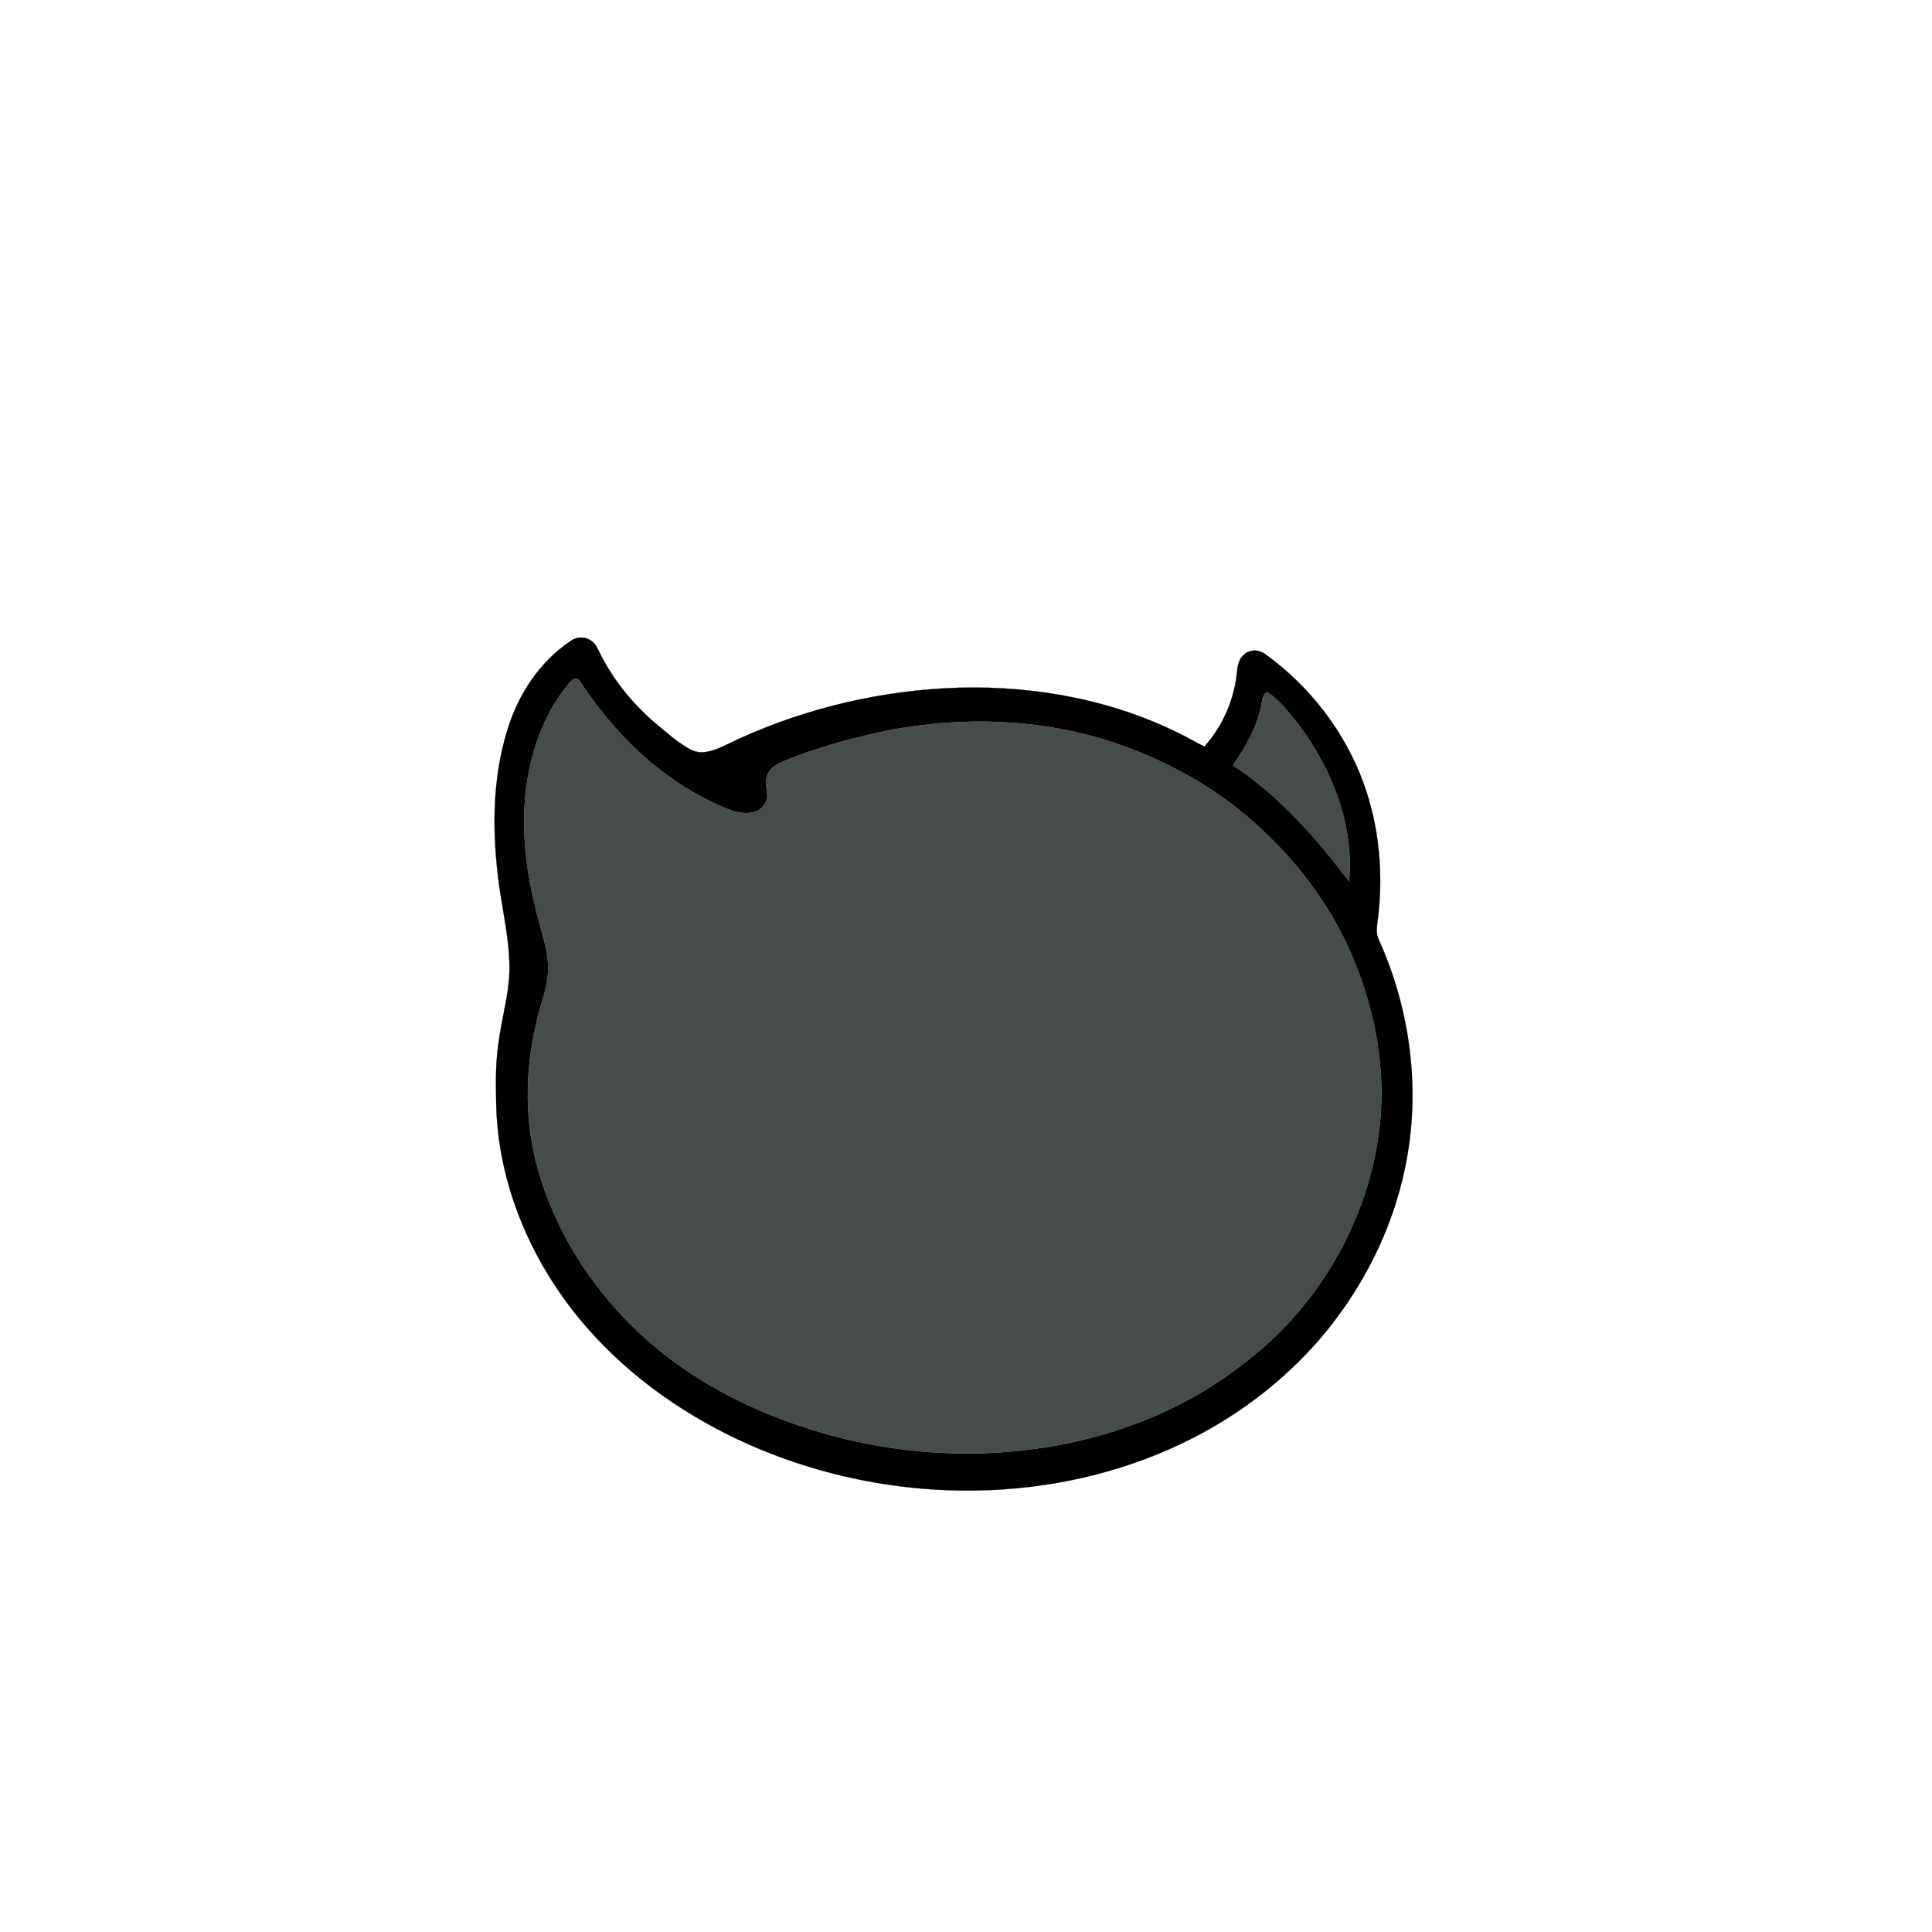
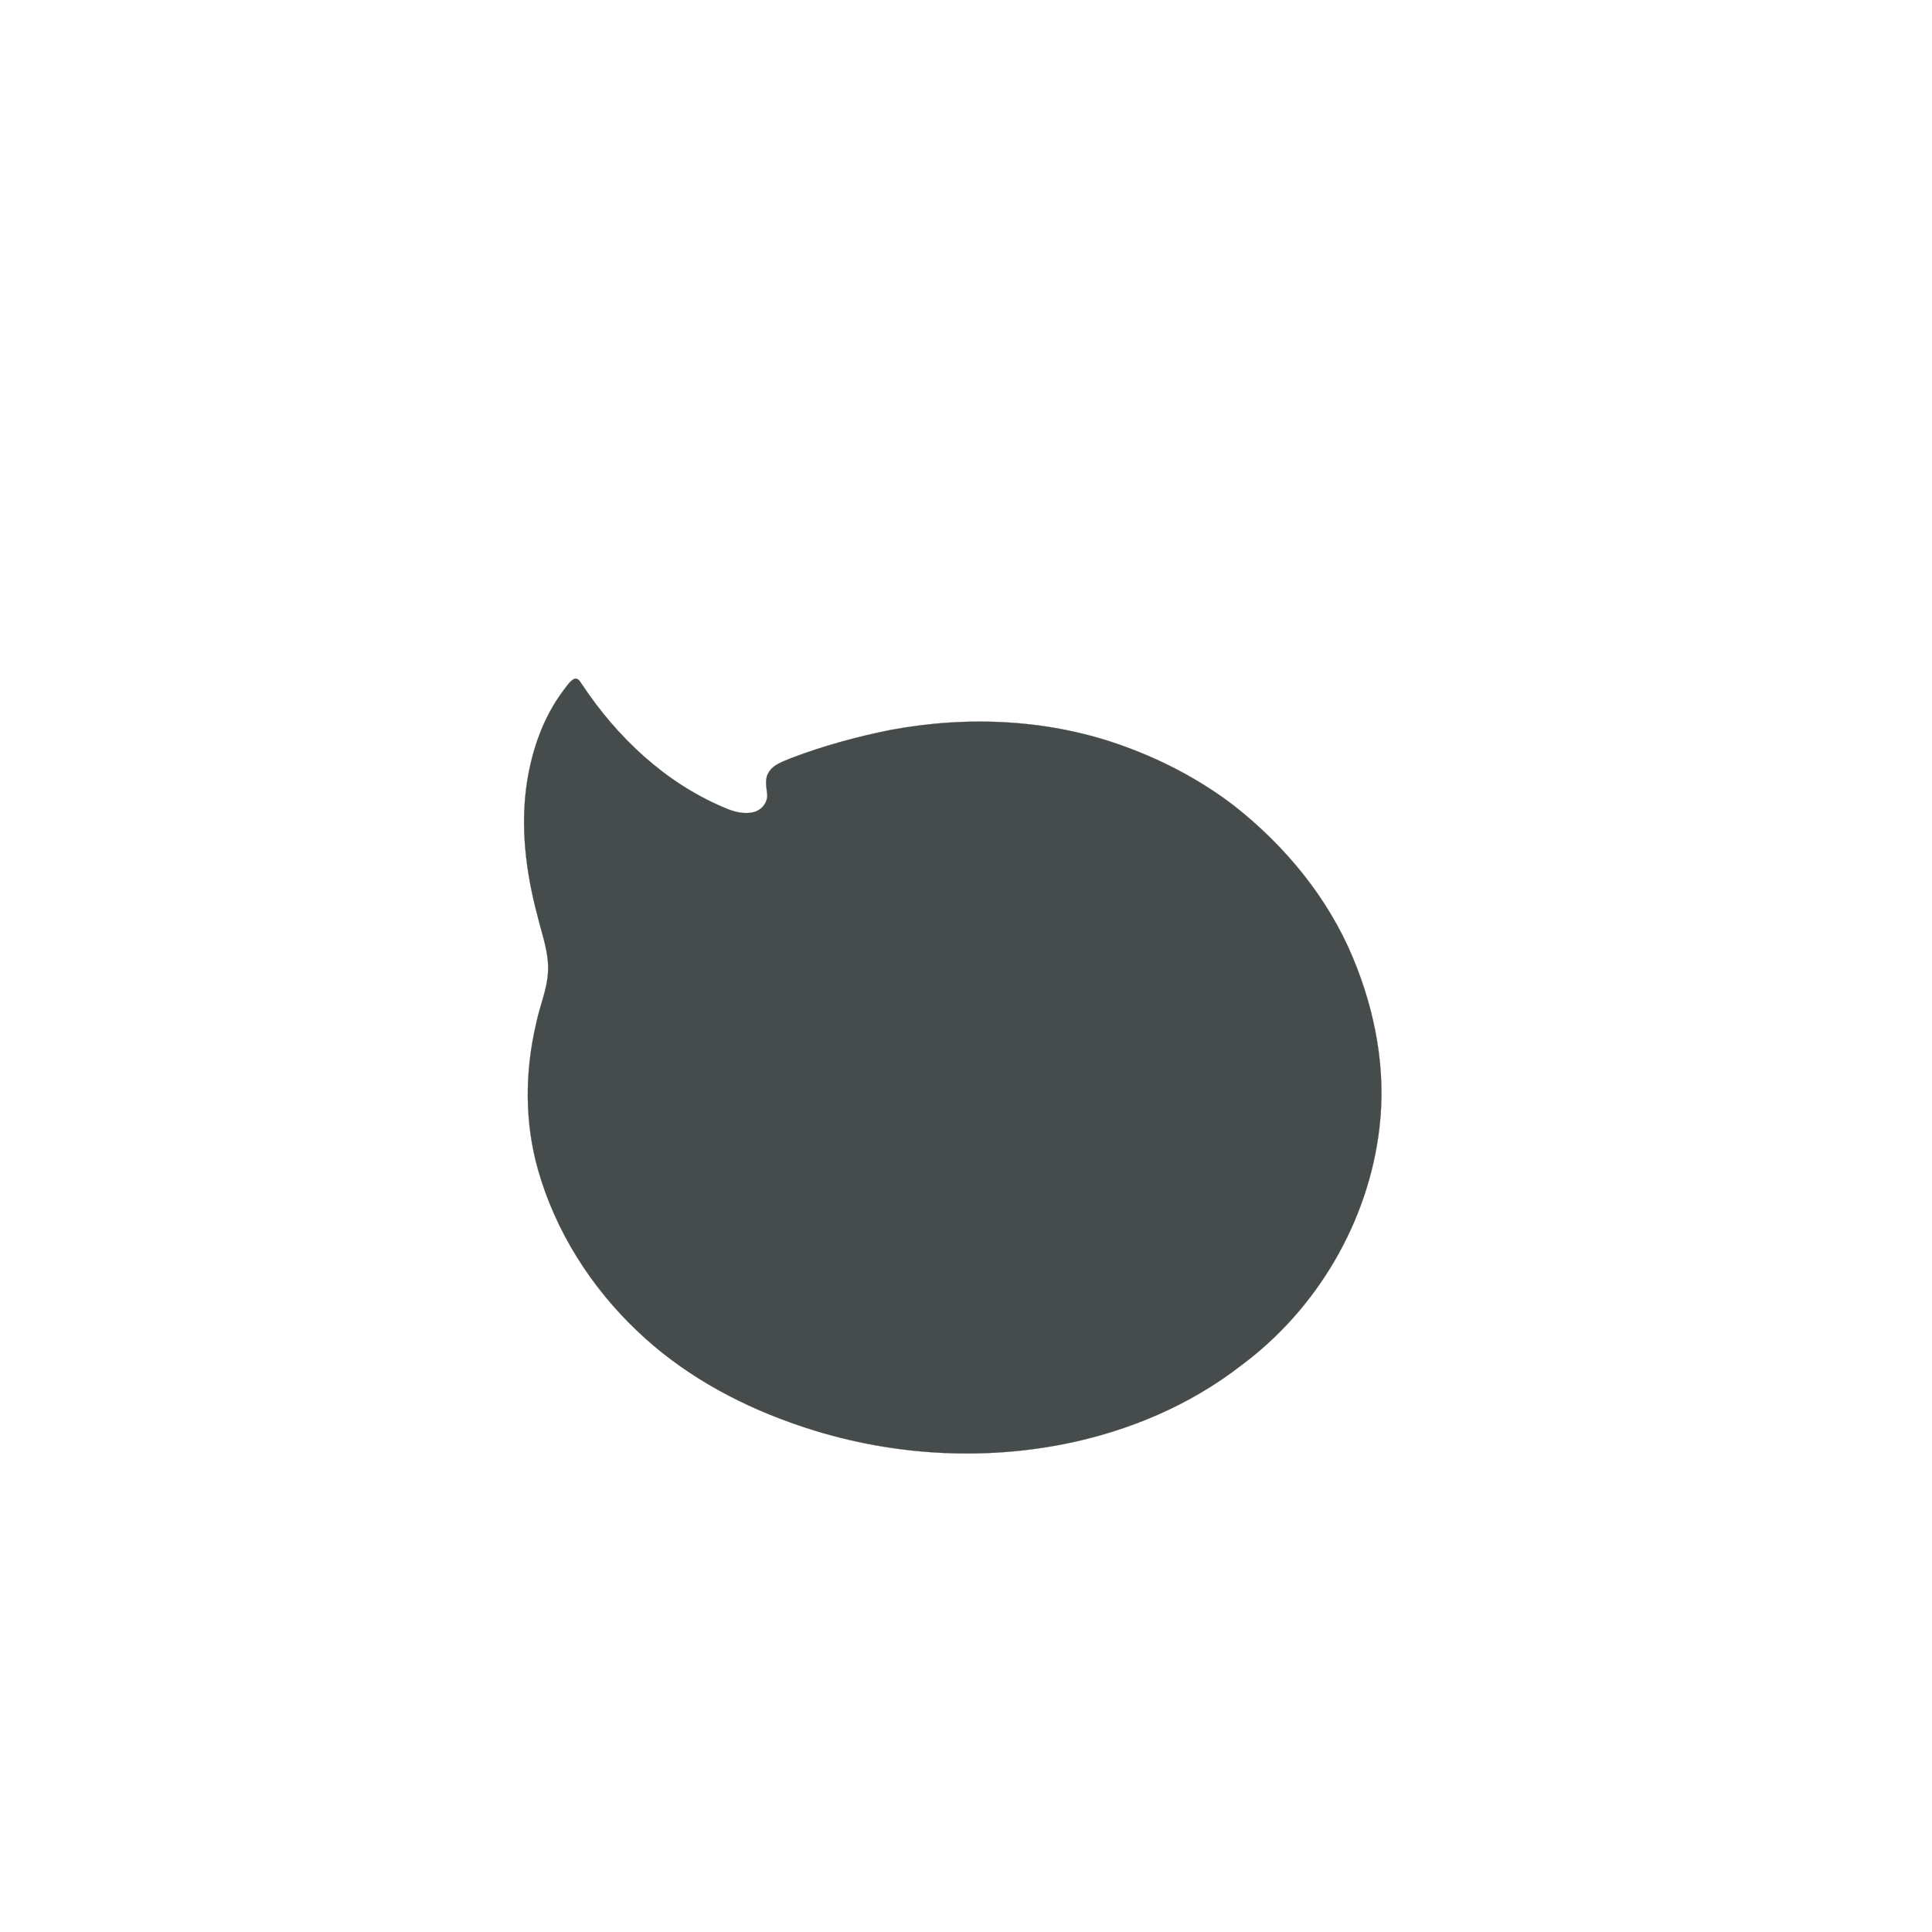
<svg xmlns="http://www.w3.org/2000/svg" width="1000pt" height="1000pt" viewBox="0 0 1000 1000" version="1.1">
-   <path fill="#000000" stroke="#000000" stroke-width="0.094" opacity="1.00" d=" M 295.57 331.65 C 298.45 329.53 302.52 329.44 305.54 331.34 C 308.66 333.09 309.69 336.72 311.31 339.67 C 317.94 352.38 327.12 363.73 337.86 373.19 C 344.36 378.39 350.39 384.39 357.89 388.17 C 363.76 391.02 370.25 388.19 375.66 385.62 C 410.97 368.38 449.78 358.47 489.00 356.26 C 529.52 354.07 570.95 360.68 607.70 378.31 C 613.07 380.75 618.10 383.84 623.41 386.40 C 632.65 376.07 638.57 362.82 640.10 349.04 C 640.51 345.44 640.88 341.32 643.89 338.84 C 646.94 335.91 651.98 336.20 655.17 338.77 C 678.04 355.35 696.06 378.69 705.74 405.28 C 714.06 428.08 716.17 452.95 713.03 476.95 C 712.58 480.14 712.22 483.54 713.72 486.54 C 730.21 523.03 735.47 564.74 727.35 604.03 C 720.87 635.76 705.99 665.57 685.35 690.45 C 668.28 710.94 647.18 727.99 623.87 740.89 C 592.07 758.47 556.24 768.31 520.07 770.84 C 475.09 774.01 429.38 766.01 388.11 747.89 C 356.22 733.80 326.80 713.50 303.80 687.17 C 275.35 654.68 257.04 612.45 256.79 568.95 C 256.56 559.28 256.61 549.57 257.98 539.99 C 259.80 525.96 264.27 512.20 263.65 497.92 C 263.19 484.80 260.33 471.92 258.44 458.96 C 254.68 431.77 254.49 403.44 262.85 377.05 C 268.49 358.97 279.62 342.18 295.57 331.65 M 297.34 351.33 C 294.74 352.62 293.27 355.36 291.50 357.54 C 281.39 371.04 275.64 387.35 272.93 403.88 C 269.15 427.23 272.12 451.14 278.16 473.84 C 280.44 483.44 284.20 492.95 283.66 502.98 C 283.22 512.37 279.19 521.06 277.42 530.21 C 271.65 554.87 271.53 581.02 278.48 605.45 C 287.53 637.36 305.94 666.30 329.97 689.04 C 352.34 710.39 379.85 725.82 408.85 736.20 C 454.05 752.61 503.79 756.77 550.99 747.39 C 584.00 740.79 615.92 727.39 642.56 706.63 C 681.60 677.69 708.31 632.36 713.95 584.03 C 717.62 554.04 711.85 523.46 700.26 495.73 C 687.32 464.64 665.21 437.89 638.88 417.15 C 621.83 404.04 602.61 393.87 582.43 386.48 C 543.78 372.23 501.28 370.29 460.96 377.82 C 443.42 381.33 426.09 386.06 409.37 392.45 C 405.20 394.20 400.32 395.68 397.85 399.81 C 395.72 403.23 396.71 407.36 397.11 411.09 C 397.46 415.29 394.31 419.19 390.35 420.29 C 384.91 421.75 379.29 420.03 374.32 417.79 C 344.17 404.99 319.46 381.60 301.45 354.56 C 300.38 353.19 299.50 350.82 297.34 351.33 M 652.68 365.81 C 650.41 376.93 644.54 386.87 638.19 396.12 C 662.07 411.85 681.19 433.58 698.29 456.25 C 700.90 426.74 689.31 397.54 671.61 374.36 C 666.92 368.53 662.36 362.29 655.95 358.23 C 653.04 359.68 653.38 363.12 652.68 365.81 Z" />
  <path fill="#464b4b" stroke="#464b4b" stroke-width="0.094" opacity="1.00" d=" M 297.34 351.33 C 299.50 350.82 300.38 353.19 301.45 354.56 C 319.46 381.60 344.17 404.99 374.32 417.79 C 379.29 420.03 384.91 421.75 390.35 420.29 C 394.31 419.19 397.46 415.29 397.11 411.09 C 396.71 407.36 395.72 403.23 397.85 399.81 C 400.32 395.68 405.20 394.20 409.37 392.45 C 426.09 386.06 443.42 381.33 460.96 377.82 C 501.28 370.29 543.78 372.23 582.43 386.48 C 602.61 393.87 621.83 404.04 638.88 417.15 C 665.21 437.89 687.32 464.64 700.26 495.73 C 711.85 523.46 717.62 554.04 713.95 584.03 C 708.31 632.36 681.60 677.69 642.56 706.63 C 615.92 727.39 584.00 740.79 550.99 747.39 C 503.79 756.77 454.05 752.61 408.85 736.20 C 379.85 725.82 352.34 710.39 329.97 689.04 C 305.94 666.30 287.53 637.36 278.48 605.45 C 271.53 581.02 271.65 554.87 277.42 530.21 C 279.19 521.06 283.22 512.37 283.66 502.98 C 284.20 492.95 280.44 483.44 278.16 473.84 C 272.12 451.14 269.15 427.23 272.93 403.88 C 275.64 387.35 281.39 371.04 291.50 357.54 C 293.27 355.36 294.74 352.62 297.34 351.33 Z" />
-   <path fill="#464b4b" stroke="#464b4b" stroke-width="0.094" opacity="1.00" d=" M 652.68 365.81 C 653.38 363.12 653.04 359.68 655.95 358.23 C 662.36 362.29 666.92 368.53 671.61 374.36 C 689.31 397.54 700.90 426.74 698.29 456.25 C 681.19 433.58 662.07 411.85 638.19 396.12 C 644.54 386.87 650.41 376.93 652.68 365.81 Z" />
</svg>